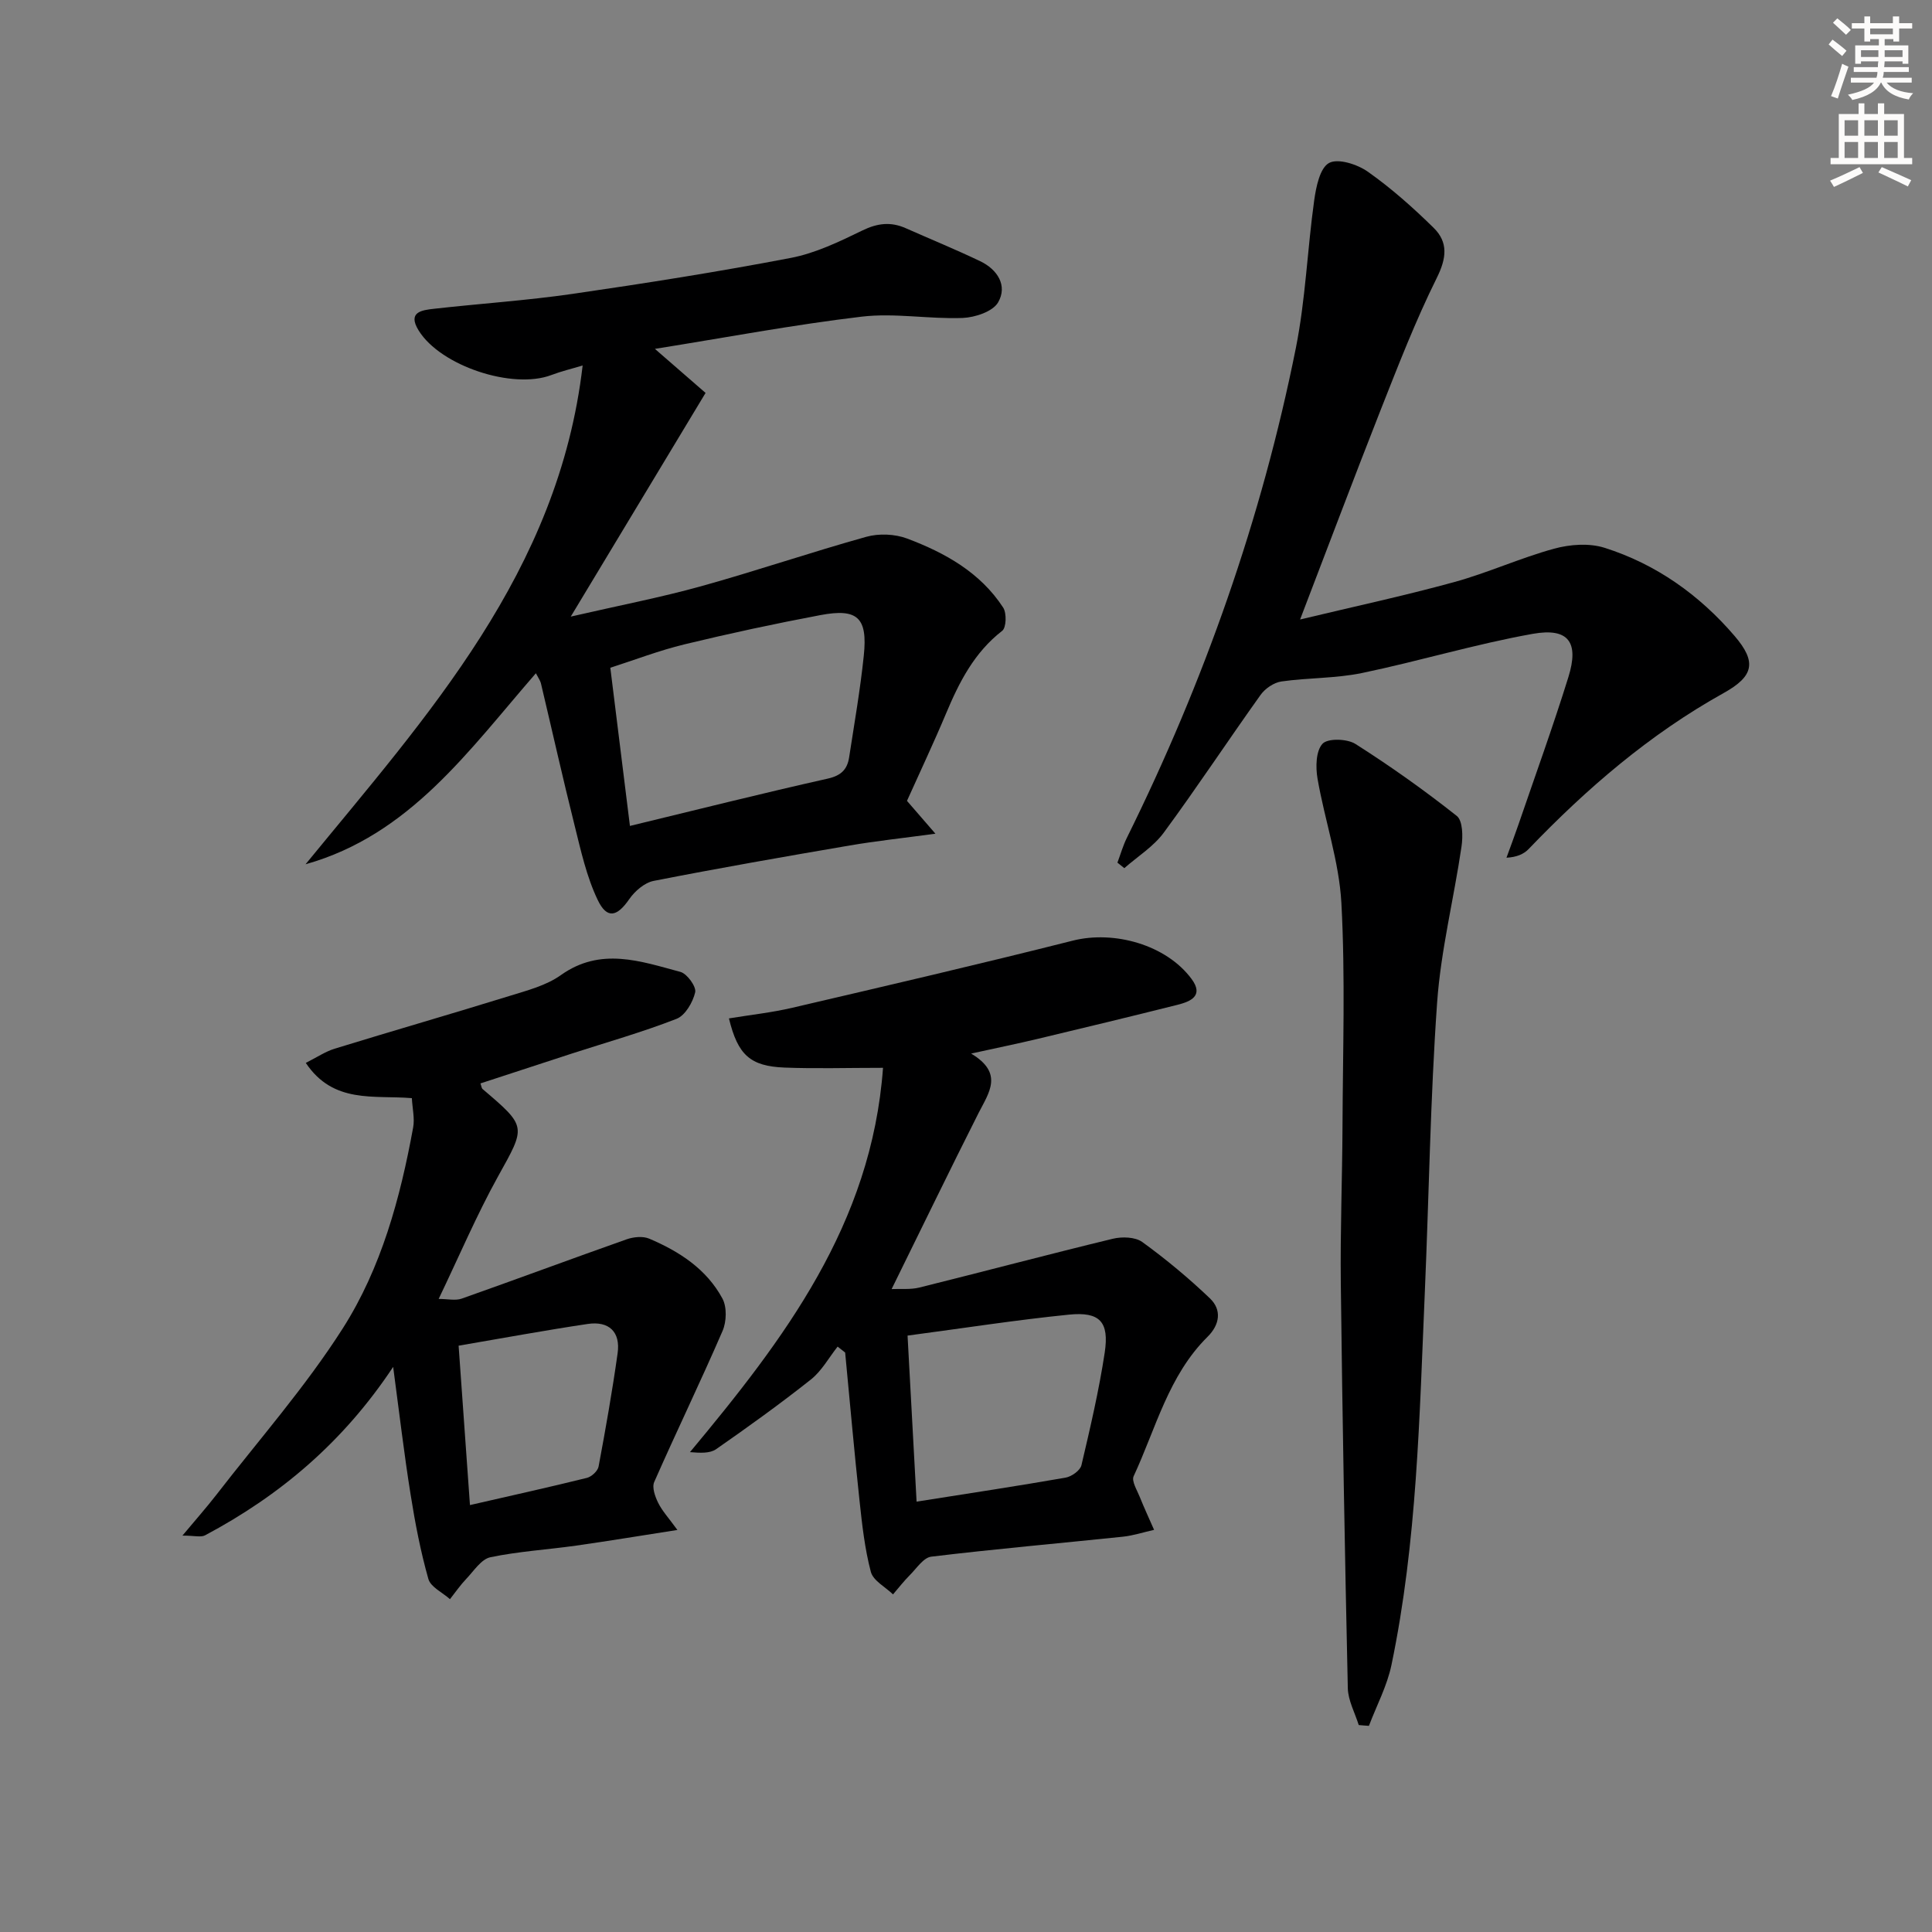
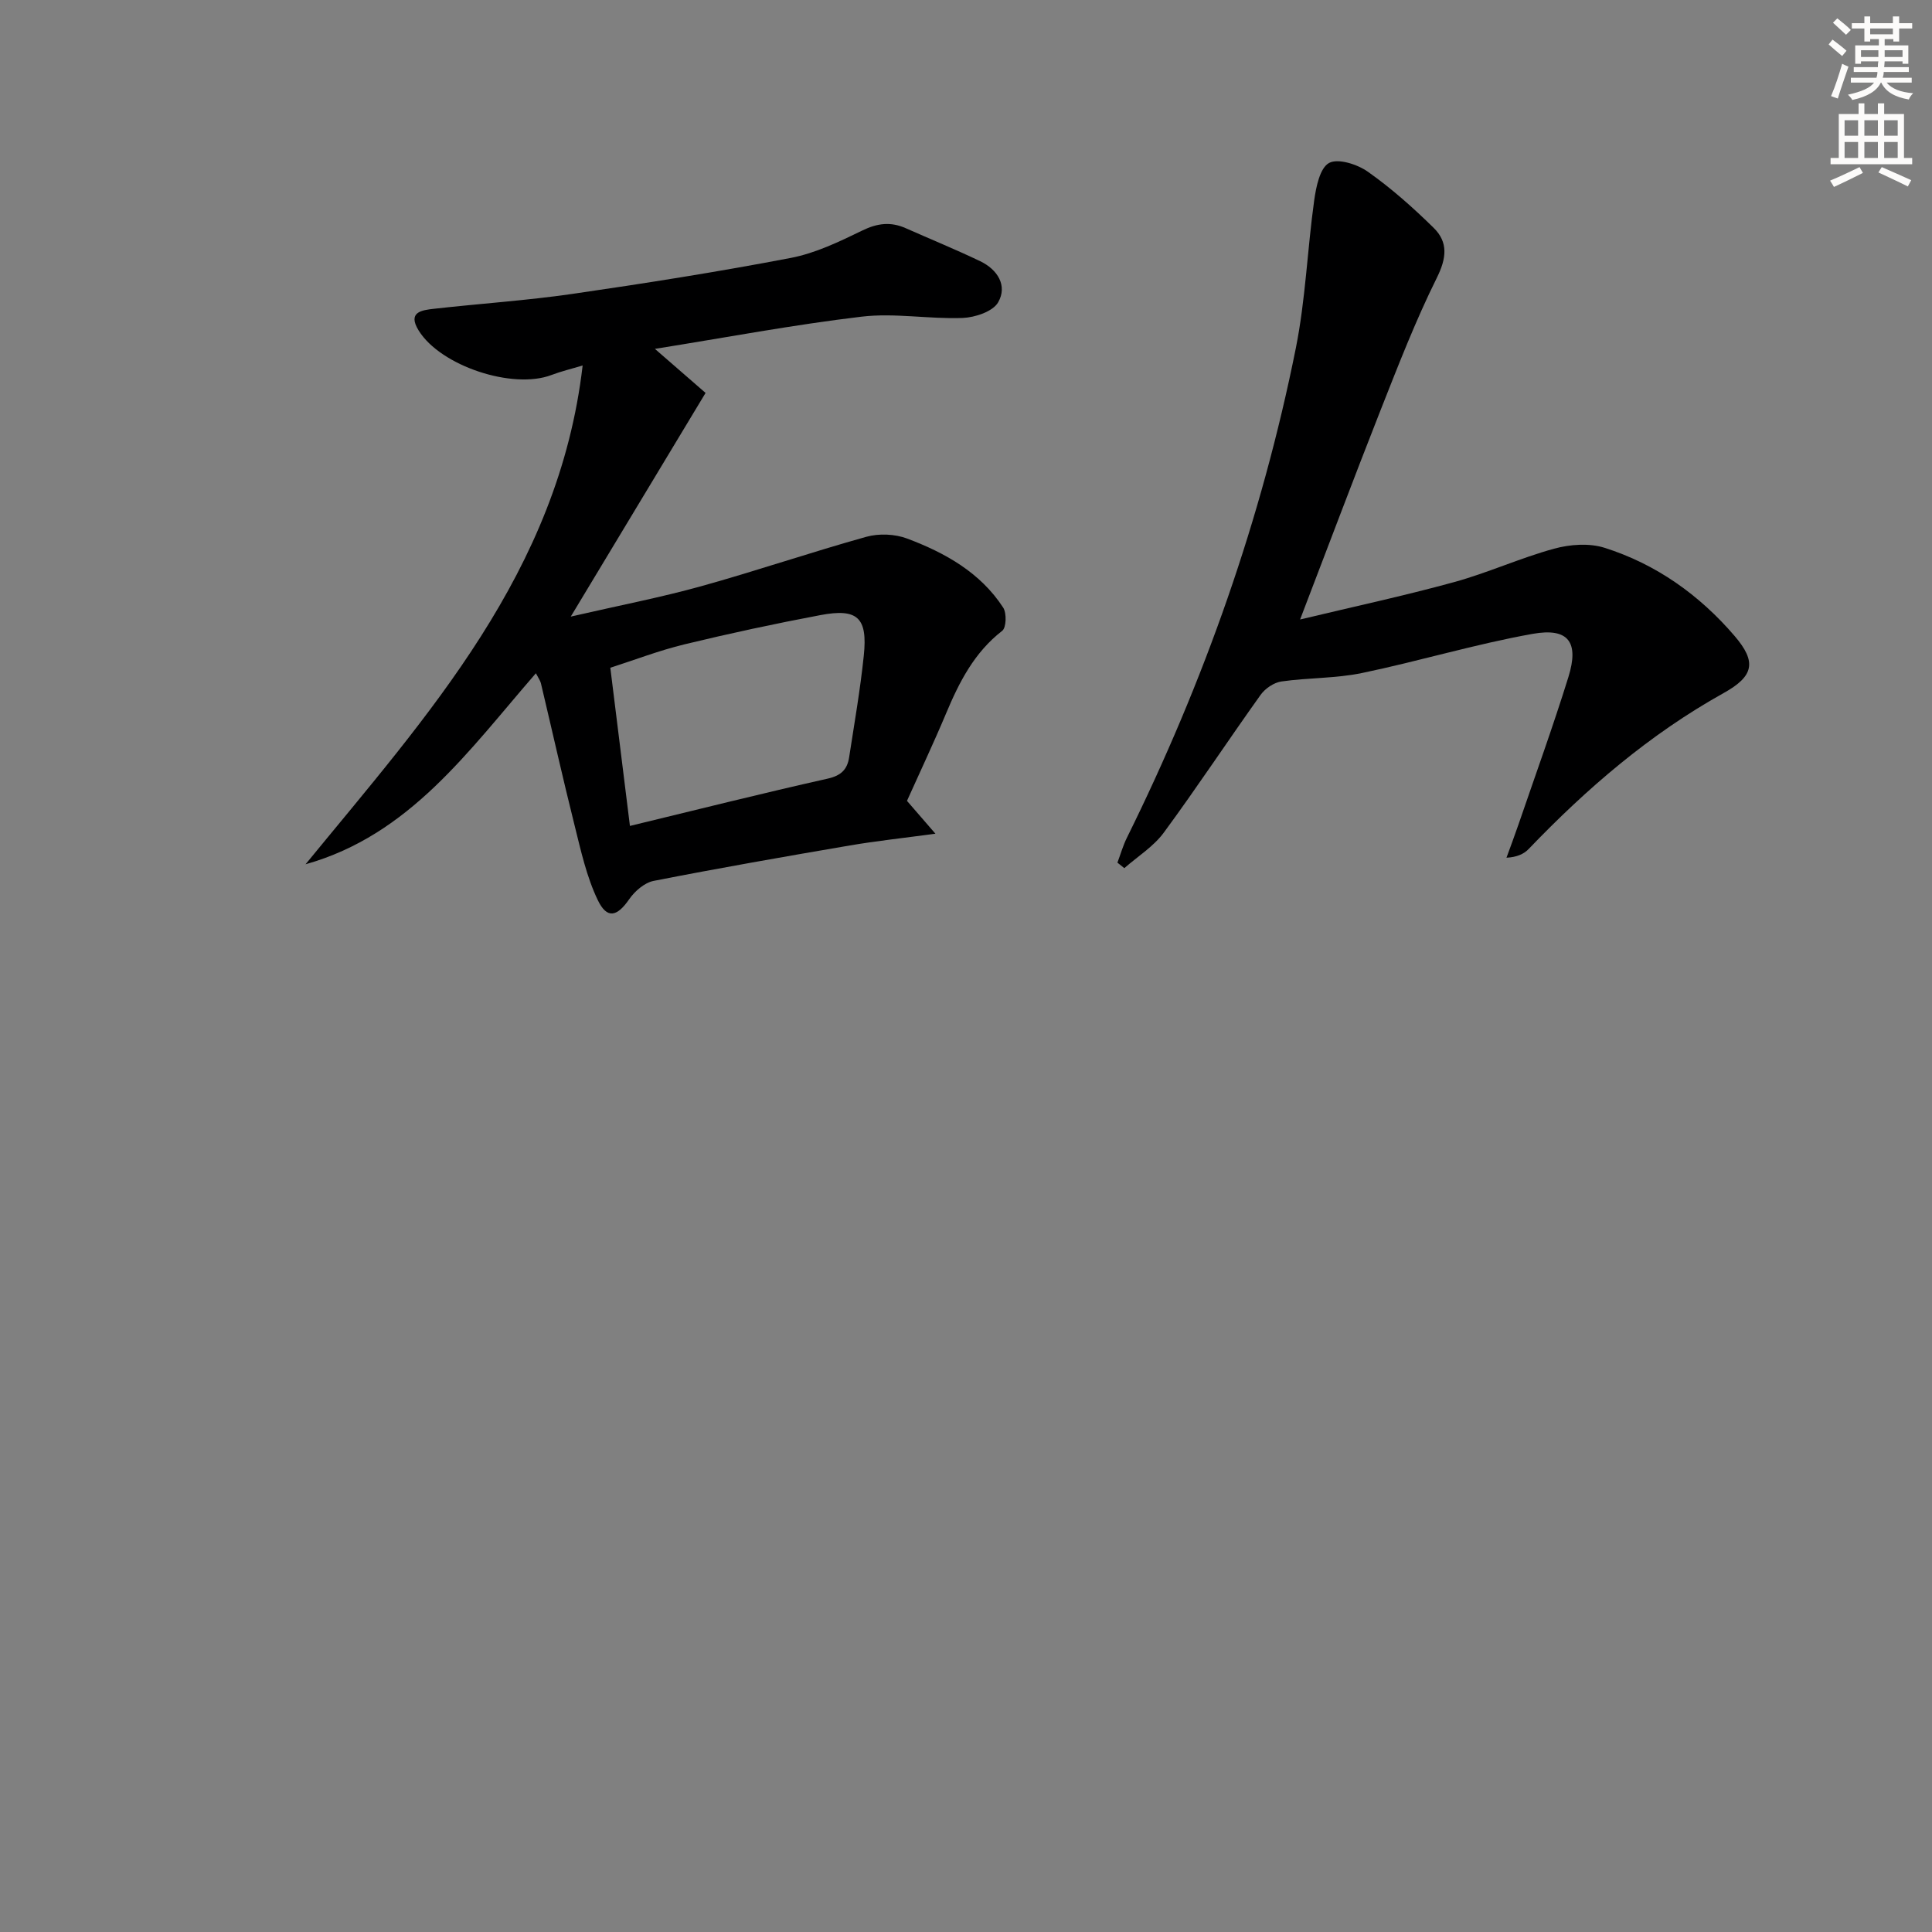
<svg xmlns="http://www.w3.org/2000/svg" enable-background="new 0 0 400 400" viewBox="0 0 400 400">
  <rect x="0" y="0" width="400" height="400" fill="#808080" stroke="none" />
  <g fill="#000001">
    <path d="m110.95 139.39c-13.92 16-26.1 33.48-47.69 39.55 25.29-30.89 52.4-60.52 57.37-103.27-2.25.68-4.41 1.19-6.46 1.97-8.02 3.06-22.95-1.87-27.49-9.21-2.37-3.83.64-4.22 3.17-4.5 9.57-1.08 19.2-1.71 28.72-3.09 15.09-2.19 30.17-4.57 45.15-7.44 5.12-.98 10.07-3.37 14.82-5.68 3.12-1.52 5.88-1.85 8.97-.48 5.14 2.28 10.36 4.41 15.43 6.84 3.57 1.71 5.71 5.05 3.71 8.52-1.1 1.91-4.79 3.13-7.36 3.23-6.96.26-14.04-1.08-20.89-.27-14.1 1.67-28.09 4.32-42.81 6.67 4.16 3.62 7.71 6.7 10.49 9.12-9.64 15.99-18.4 30.52-27.91 46.31 9.94-2.29 18.53-3.94 26.93-6.27 11.48-3.19 22.78-7.05 34.26-10.25 2.61-.73 5.92-.59 8.45.36 7.85 2.95 15.15 7.02 19.89 14.3.74 1.14.65 4.14-.2 4.8-5.79 4.49-8.9 10.61-11.63 17.12-2.57 6.12-5.41 12.12-8.09 18.09 1.83 2.11 3.46 3.99 5.89 6.8-6.73.91-12.24 1.5-17.7 2.43-13.57 2.32-27.14 4.69-40.64 7.34-1.89.37-3.9 2.12-5.06 3.79-2.49 3.61-4.58 4.18-6.5.2-2.32-4.82-3.5-10.24-4.81-15.49-2.45-9.79-4.65-19.64-6.98-29.46-.16-.56-.54-1.07-1.03-2.03zm19.47 31.61c13.89-3.36 27.37-6.75 40.93-9.79 2.79-.62 4.06-1.9 4.45-4.39 1.08-7.02 2.31-14.04 3.04-21.1.82-7.85-1.29-9.82-8.98-8.37-9.44 1.78-18.84 3.8-28.17 6.06-5.23 1.27-10.28 3.22-15.33 4.84 1.4 11.3 2.7 21.8 4.06 32.75z" />
-     <path d="m182.82 221.08c-7.46 0-13.94.2-20.4-.05-7.11-.29-9.66-2.61-11.5-10.18 4.42-.73 8.85-1.2 13.15-2.21 19.37-4.52 38.75-9.02 58.03-13.89 8.54-2.16 19.37.84 24.62 7.96 2.56 3.48-.24 4.65-2.95 5.33-9.64 2.42-19.31 4.75-28.98 7.06-4.16.99-8.36 1.85-13.73 3.03 6.8 4.07 3.69 8.07 1.54 12.31-5.98 11.84-11.76 23.79-18 36.45 1.9-.09 3.91.14 5.75-.32 13.36-3.32 26.67-6.86 40.05-10.1 1.9-.46 4.63-.38 6.09.67 4.91 3.56 9.61 7.47 14 11.66 2.52 2.4 2.05 5.47-.48 7.97-8.1 8.02-10.7 18.98-15.3 28.86-.47 1.01.69 2.86 1.25 4.26.93 2.31 1.98 4.57 2.98 6.85-2.16.48-4.29 1.19-6.48 1.42-13.22 1.38-26.46 2.54-39.65 4.13-1.61.19-3.03 2.41-4.42 3.8-1.25 1.25-2.34 2.66-3.5 4.01-1.59-1.54-4.1-2.83-4.59-4.66-1.26-4.77-1.81-9.76-2.34-14.7-1.1-10.22-2-20.47-2.98-30.71-.52-.41-1.04-.82-1.56-1.23-1.82 2.3-3.29 5.03-5.53 6.81-6.36 5.04-12.96 9.79-19.63 14.43-1.29.9-3.3.78-5.41.61 19.46-23.36 37.6-47.12 39.97-79.57zm5.08 55.44c.63 11.63 1.24 22.89 1.87 34.38 10.96-1.73 20.92-3.24 30.85-4.97 1.24-.22 3.02-1.48 3.28-2.57 1.82-7.73 3.63-15.48 4.82-23.32.96-6.37-1.01-8.5-7.39-7.86-10.86 1.09-21.66 2.78-33.43 4.34z" />
-     <path d="m81.4 283c-10.39 15.67-23.49 26.65-38.94 34.87-.86.46-2.18.06-4.69.06 2.85-3.41 5-5.84 6.98-8.39 8.84-11.43 18.47-22.36 26.21-34.5 7.98-12.52 11.91-26.98 14.58-41.62.34-1.86-.15-3.88-.27-6.06-7.86-.66-16.25 1.24-21.96-7.3 2.27-1.14 4.04-2.34 5.98-2.94 12.06-3.71 24.18-7.2 36.23-10.93 3.64-1.13 7.56-2.14 10.58-4.29 8.26-5.89 16.53-2.88 24.77-.68 1.38.37 3.32 3.05 3.06 4.22-.48 2.07-2.06 4.8-3.86 5.5-7.1 2.77-14.46 4.85-21.72 7.2-6.29 2.04-12.57 4.1-18.88 6.17.21.57.23.98.44 1.16 9.25 7.87 8.97 7.7 3.19 18.12-4.41 7.96-7.99 16.39-12.28 25.34 1.88 0 3.47.39 4.76-.06 11.41-4.03 22.74-8.25 34.15-12.28 1.42-.5 3.36-.7 4.68-.14 6.23 2.64 11.88 6.3 15.16 12.4.95 1.76.86 4.78.03 6.7-4.54 10.5-9.54 20.81-14.15 31.28-.5 1.12.18 3.03.82 4.32.83 1.68 2.16 3.11 3.98 5.61-7.7 1.2-14.32 2.3-20.96 3.24-5.92.84-11.93 1.19-17.76 2.41-1.9.4-3.42 2.83-4.98 4.46-1.24 1.3-2.27 2.8-3.39 4.22-1.54-1.38-3.99-2.5-4.47-4.18-1.62-5.72-2.75-11.61-3.68-17.49-1.33-8.29-2.3-16.63-3.61-26.42zm15.9 28.61c8.5-1.95 16.38-3.69 24.21-5.63.97-.24 2.25-1.42 2.42-2.35 1.46-7.79 2.84-15.6 3.94-23.45.63-4.45-1.81-6.72-6.19-6.07-8.79 1.31-17.54 2.93-26.73 4.5.79 11.03 1.53 21.55 2.35 33z" />
    <path d="m269.17 128.26c10.7-2.57 21.35-4.85 31.84-7.73 7.02-1.92 13.73-5.01 20.75-6.93 3.28-.9 7.26-1.19 10.43-.19 10.69 3.38 19.65 9.76 26.93 18.25 4.65 5.42 3.98 8.36-2.28 11.84-15.27 8.5-28.32 19.73-40.35 32.28-1.02 1.06-2.48 1.69-4.59 1.8.82-2.26 1.67-4.51 2.45-6.78 3.49-10.19 7.17-20.33 10.37-30.62 2.24-7.2.04-10.27-7.38-8.95-11.89 2.12-23.51 5.65-35.35 8.11-5.44 1.13-11.15.96-16.68 1.75-1.56.22-3.38 1.46-4.32 2.78-6.76 9.46-13.16 19.17-20.05 28.53-2.13 2.89-5.41 4.92-8.16 7.34-.48-.38-.96-.76-1.43-1.14.65-1.73 1.16-3.54 1.98-5.19 15.97-32.29 27.88-66.02 34.96-101.34 2.01-10.05 2.38-20.41 3.8-30.59.39-2.78 1.18-6.71 3.08-7.74 1.86-1.01 5.87.28 8.04 1.82 4.86 3.43 9.37 7.44 13.62 11.62 3.04 2.99 2.67 6.28.64 10.36-4.41 8.88-8 18.17-11.65 27.41-5.59 14.19-10.95 28.46-16.65 43.31z" />
-     <path d="m281.31 357.15c-.79-2.54-2.2-5.08-2.26-7.64-.62-27.91-1.12-55.83-1.45-83.75-.13-10.82.3-21.64.35-32.47.06-15.45.6-30.93-.23-46.33-.47-8.64-3.45-17.13-4.94-25.75-.41-2.37-.35-5.72 1.03-7.22 1.07-1.17 5.08-1.06 6.81.03 7.24 4.6 14.27 9.59 20.99 14.91 1.25.99 1.29 4.26.98 6.34-1.58 10.79-4.28 21.47-5.05 32.3-1.41 19.9-1.68 39.87-2.54 59.81-1.12 25.88-1.6 51.83-6.91 77.32-.9 4.34-3.08 8.42-4.67 12.62-.72-.04-1.41-.11-2.11-.17z" />
  </g>
  <path d="m378.6 9.2.8-1c.9.7 1.9 1.4 2.9 2.3l-.9 1.1c-1.1-.9-2-1.7-2.8-2.4zm.5 10.7c.9-2.1 1.6-4.3 2.3-6.7.4.2.8.4 1.3.6-.7 2.1-1.5 4.3-2.2 6.6zm.4-15.2.9-.9c1 .8 2 1.6 2.8 2.4l-1 1c-1-.9-1.9-1.8-2.7-2.5zm12.5-1.3h1.2v1.4h2.7v1.1h-2.7v2.7h-1.2v-.5h-1.8v1.3h4.9v3.8h-1.2v-.5h-3.7c0 .4-.1.9-.1 1.2h5.1v1h-5.2c0 .5-.1.9-.2 1.2h6v1h-5.2c1.1 1.3 2.9 2 5.5 2.2-.4.4-.7.8-.9 1.3-2.9-.5-4.8-1.6-5.7-3.5h-.1c-.8 1.7-2.7 2.9-5.9 3.6-.2-.4-.6-.8-.9-1.1 2.8-.6 4.6-1.4 5.4-2.5h-4.8v-1h5.3c.1-.3.2-.7.2-1.2h-4.9v-1h5c0-.4 0-.8.1-1.2h-3.6v.5h-1.2v-3.8h4.9v-1.3h-1.8v.5h-1.2v-2.7h-2.6v-1.1h2.6v-1.4h1.2v1.4h4.7v-1.4zm-6.7 8.4h3.6c0-.4 0-.9 0-1.4h-3.6zm1.9-4.7h4.7v-1.2h-4.7zm6.7 3.3h-3.7v1.4h3.7z" fill="#fcfbfa" />
  <path d="m384.7 21.4h1.3v2.2h2.8v-2.2h1.3v2.2h4.1v9.1h1.7v1.3h-16.9v-1.3h1.7v-9.1h4.1v-2.2zm.3 13.2.7 1.2c-1.8.9-3.8 1.9-6 2.9-.2-.4-.5-.8-.8-1.3 2.4-1 4.4-2 6.1-2.8zm-3.1-6.5h2.8v-3.2h-2.8zm0 4.6h2.8v-3.3h-2.8zm4.1-4.6h2.8v-3.2h-2.8zm0 4.6h2.8v-3.3h-2.8zm3.6 1.9c2.1.9 4.1 1.8 6.1 2.7l-.7 1.3c-2.2-1.1-4.2-2-6.1-2.9zm3.3-9.7h-2.8v3.2h2.8zm-2.8 7.8h2.8v-3.3h-2.8z" fill="#fcfbfa" />
</svg>